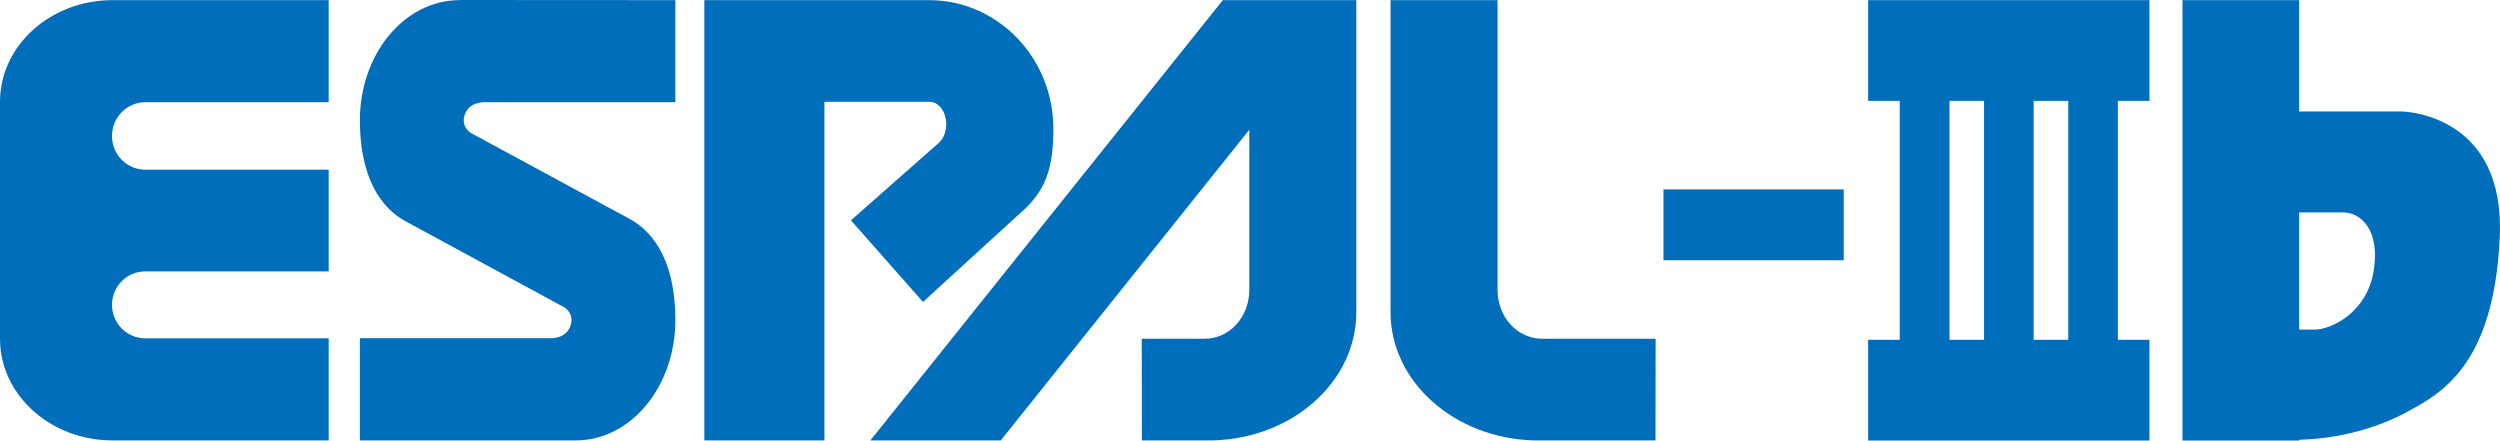
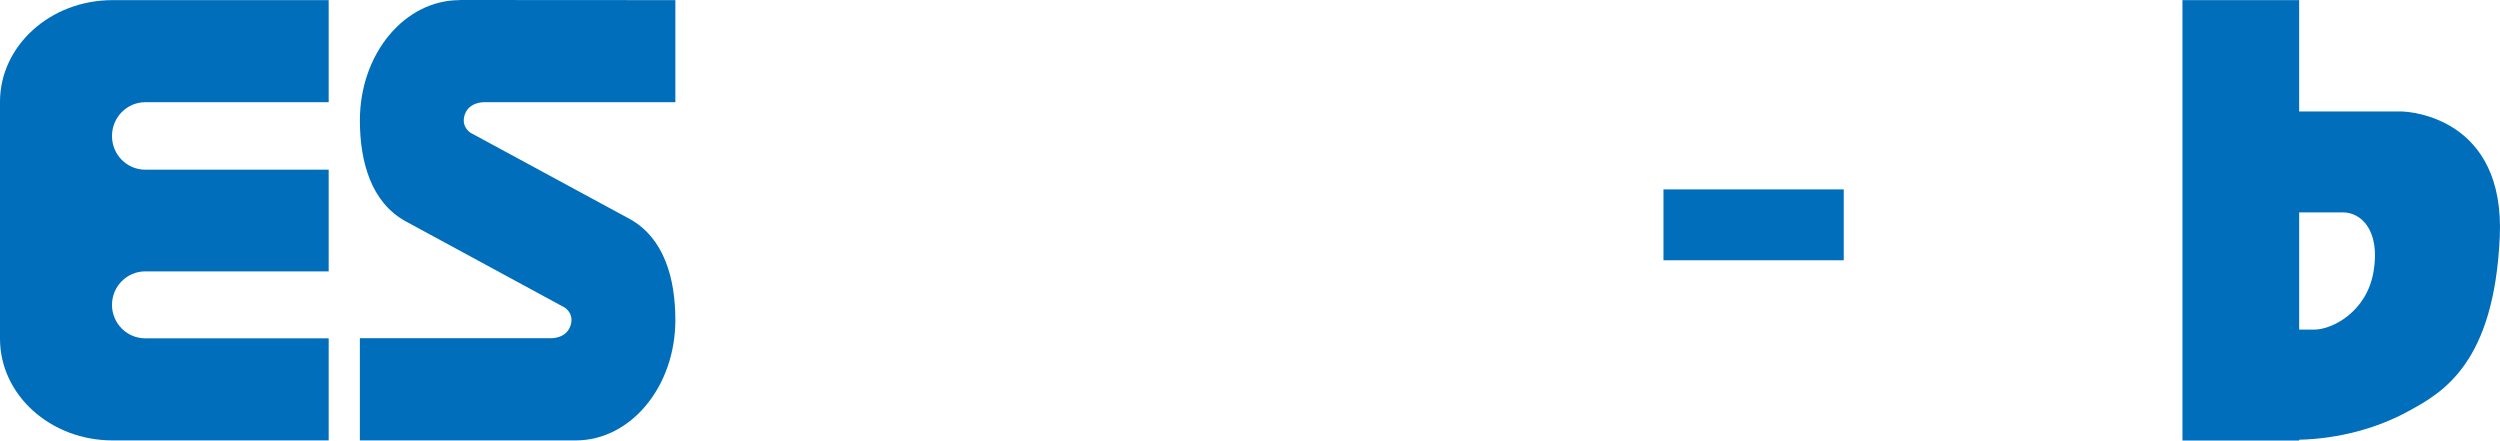
<svg xmlns="http://www.w3.org/2000/svg" version="1.1" id="レイヤー_1" x="0px" y="0px" width="191.527px" height="33.75px" viewBox="0 0 191.527 33.75" style="enable-background:new 0 0 191.527 33.75;" xml:space="preserve">
  <g>
    <path style="fill:#006EBB;" d="M43.26,23.561L31.05,16.94c-2.59-1.44-3.479-4.49-3.479-7.72c0-5.1,3.42-9.21,7.64-9.21L35.23,0   l16.51,0.01v7.82H37.11c0,0-1.18-0.05-1.51,0.97c-0.311,0.95,0.489,1.4,0.489,1.4l-0.029-0.02l12.21,6.61   c2.59,1.45,3.47,4.5,3.47,7.729c0,5.101-3.42,9.221-7.63,9.221H44.09H27.57v-7.83h14.64c0,0,1.17,0.05,1.5-0.971   c0.311-0.949-0.479-1.399-0.479-1.399" />
-     <path style="fill:#006EBB;" d="M71.96,10.91c0.32-0.31,0.53-0.82,0.53-1.4c0-0.94-0.57-1.71-1.26-1.71H71.17h-8.01v25.94h-9.2V0.01   h17.21c5.271,0,9.561,4.43,9.53,9.92c-0.01,2.99-0.62,4.5-2.05,5.95l-7.94,7.25l-5.52-6.25L71.96,10.91z" />
    <path style="fill:#006EBB;" d="M8.62,33.74C3.86,33.74,0,30.25,0,25.95V7.8c0-4.3,3.86-7.79,8.62-7.79H25.18v7.82H11.13   c-1.409,0-2.55,1.16-2.55,2.59c0,1.43,1.141,2.58,2.55,2.58H25.18v7.79H11.13c-1.409,0-2.55,1.149-2.55,2.569   c0,1.41,1.141,2.561,2.55,2.561H25.18v7.82H8.62z" />
-     <path style="fill:#006EBB;" d="M95.71,21.97V9.94l-19.04,23.8H66.68l27-33.73h10.229V22.57v1.34c0,5.34-4.89,9.66-10.97,9.83h-5.46   l-0.01-7.79h4.51h0.31c1.91,0,3.42-1.66,3.42-3.74V21.97z" />
-     <path style="fill:#006EBB;" d="M114.73,21.97V0.01h-8.2V22.57v1.34c0,5.34,4.89,9.66,10.979,9.83h9.32l0.01-7.79h-8.38h-0.31   c-1.91,0-3.42-1.66-3.42-3.74V21.97L114.73,21.97z" />
    <rect x="127.44" y="14.51" style="fill:#006EBB;" width="13.81" height="5.43" />
    <path style="fill:#006EBB;" d="M181.84,20.8c-0.52,3.12-3.199,4.45-4.529,4.45h-1.17v-8.98h3.35   C180.91,16.27,182.37,17.68,181.84,20.8z M183.95,8.54h-7.81V0.01h-8.94v33.74h8.94v-0.061c3.05-0.08,5.97-0.869,8.409-2.209   c2.591-1.41,6.521-3.641,6.96-13.311C191.93,9.05,184.67,8.54,183.95,8.54z" />
-     <path style="fill:#006EBB;" d="M158.45,26.03h-2.65V7.73h2.65V26.03z M149.35,7.73H152v18.3h-2.649V7.73z M164.67,7.73V0.01h-21.55   v7.72h2.42v18.3h-2.42v7.72h21.55v-7.72h-2.42V7.73H164.67z" />
  </g>
</svg>